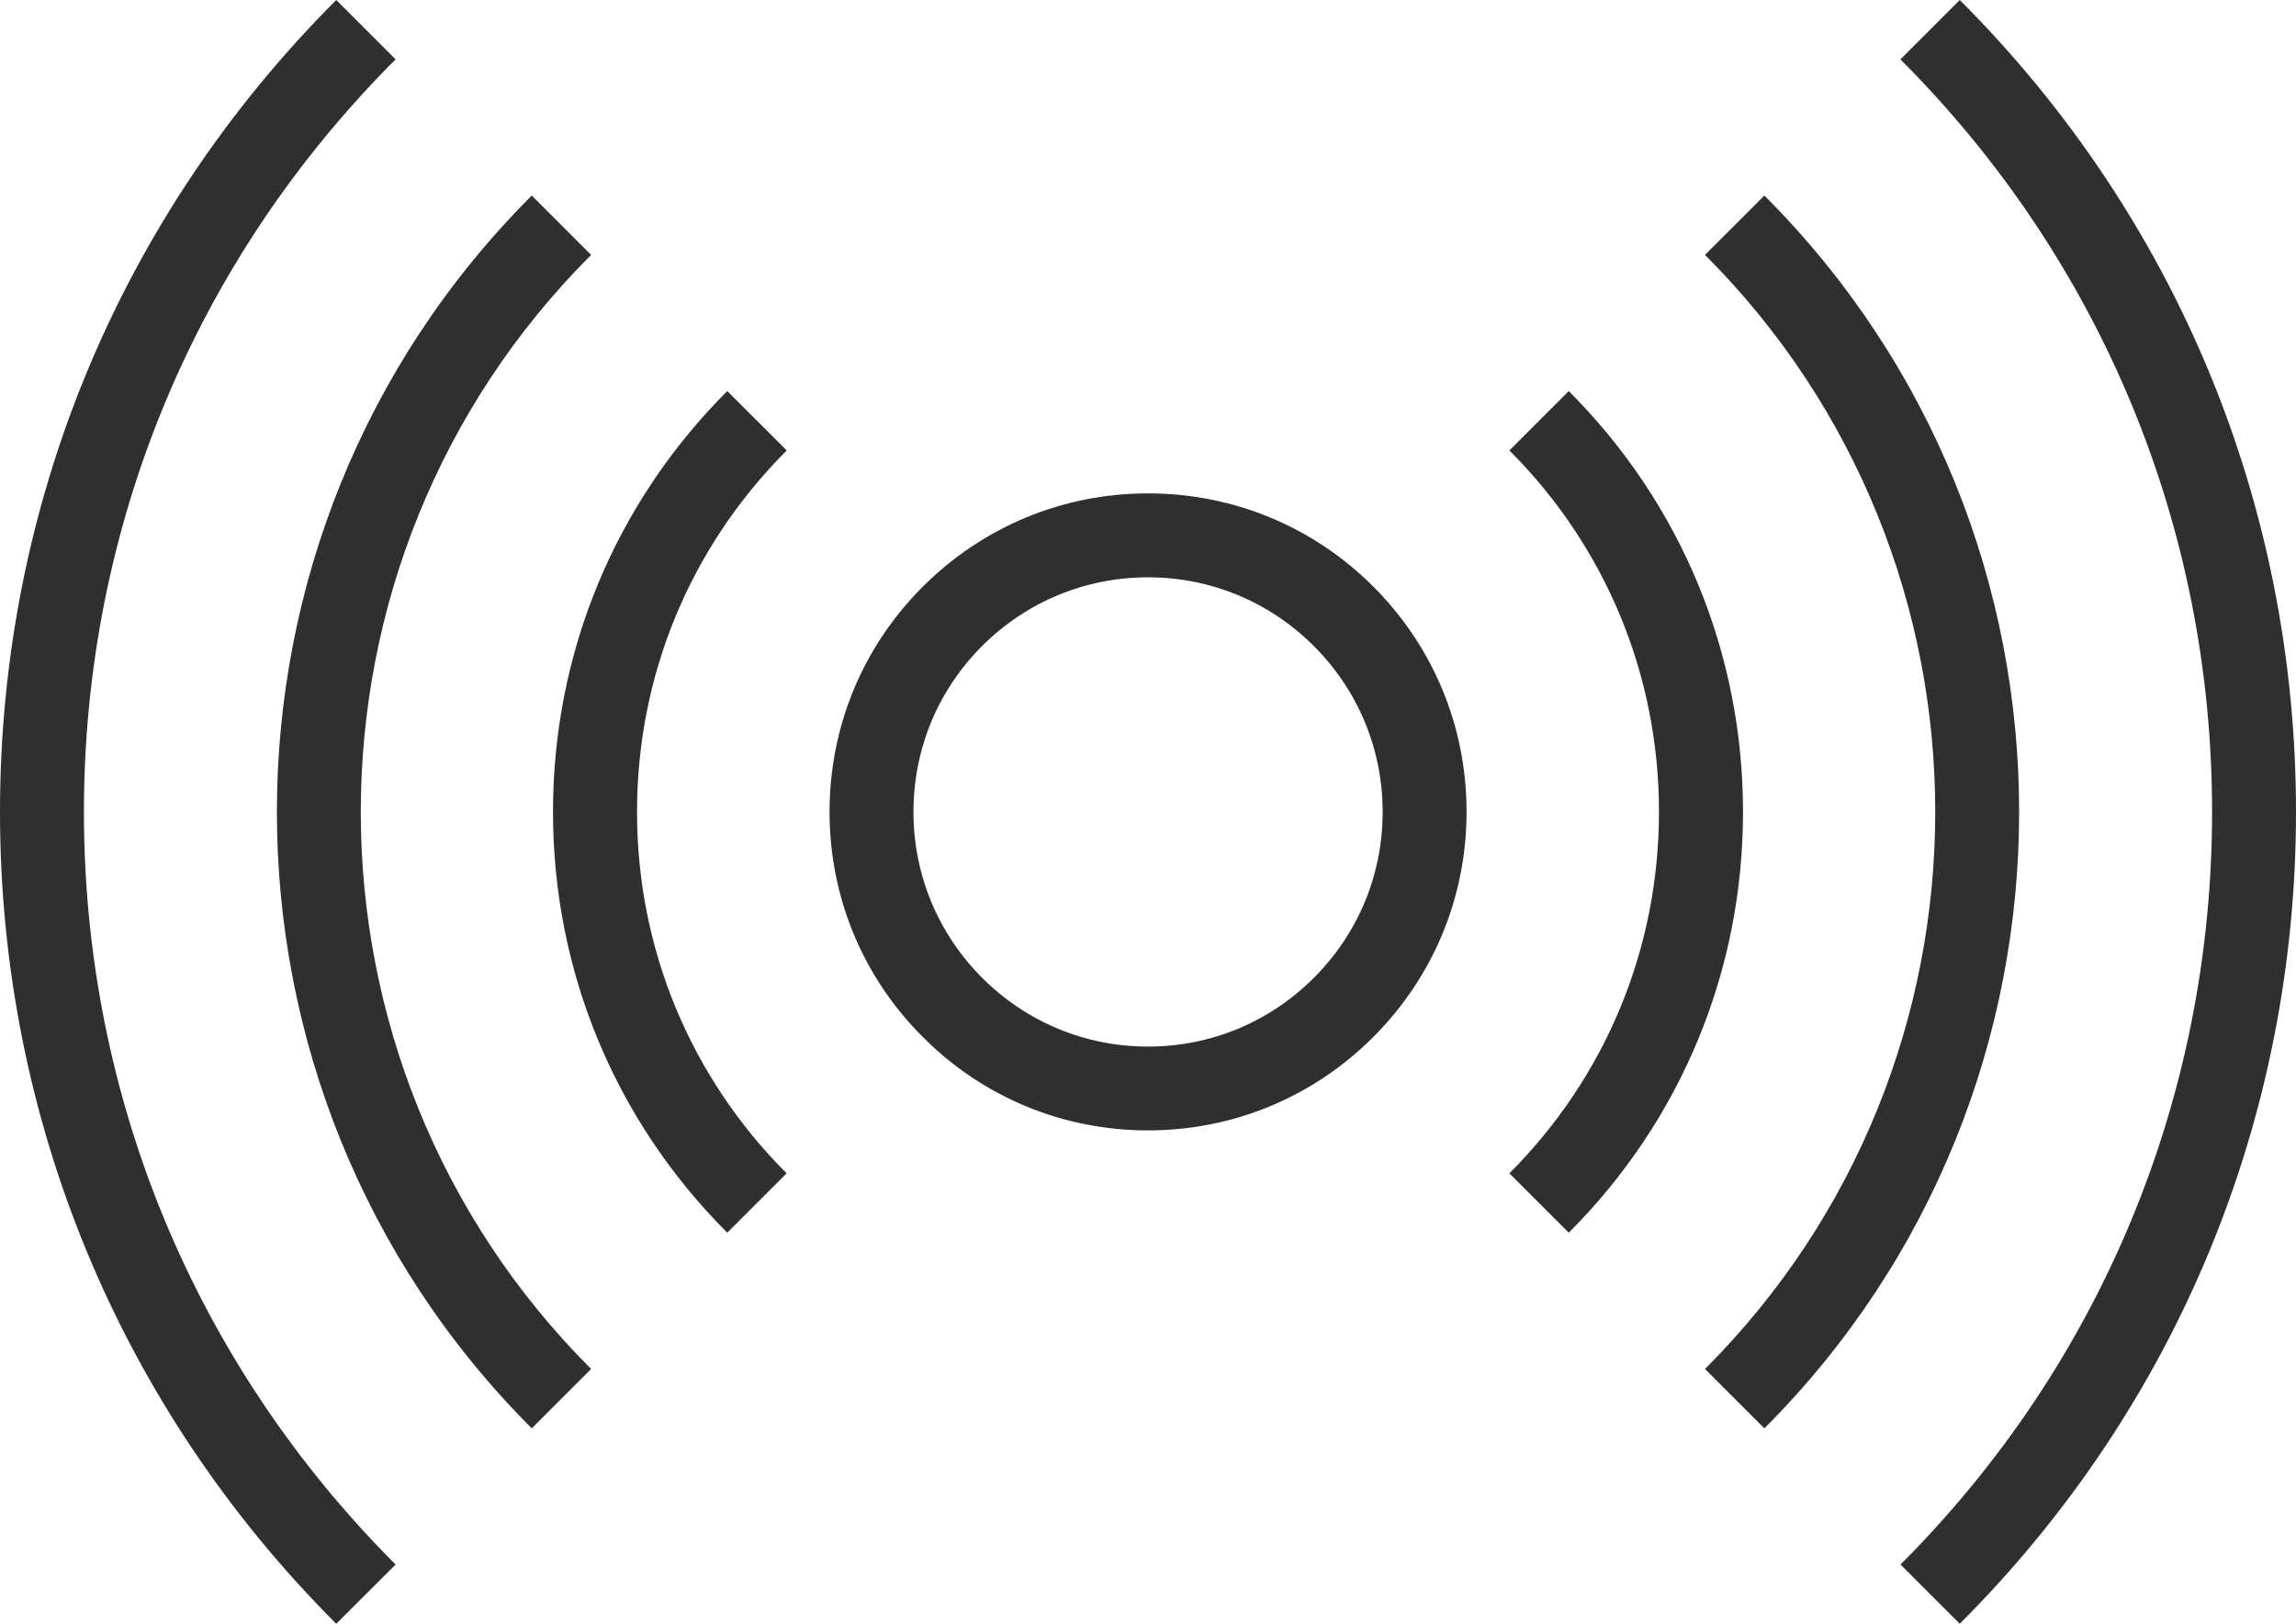
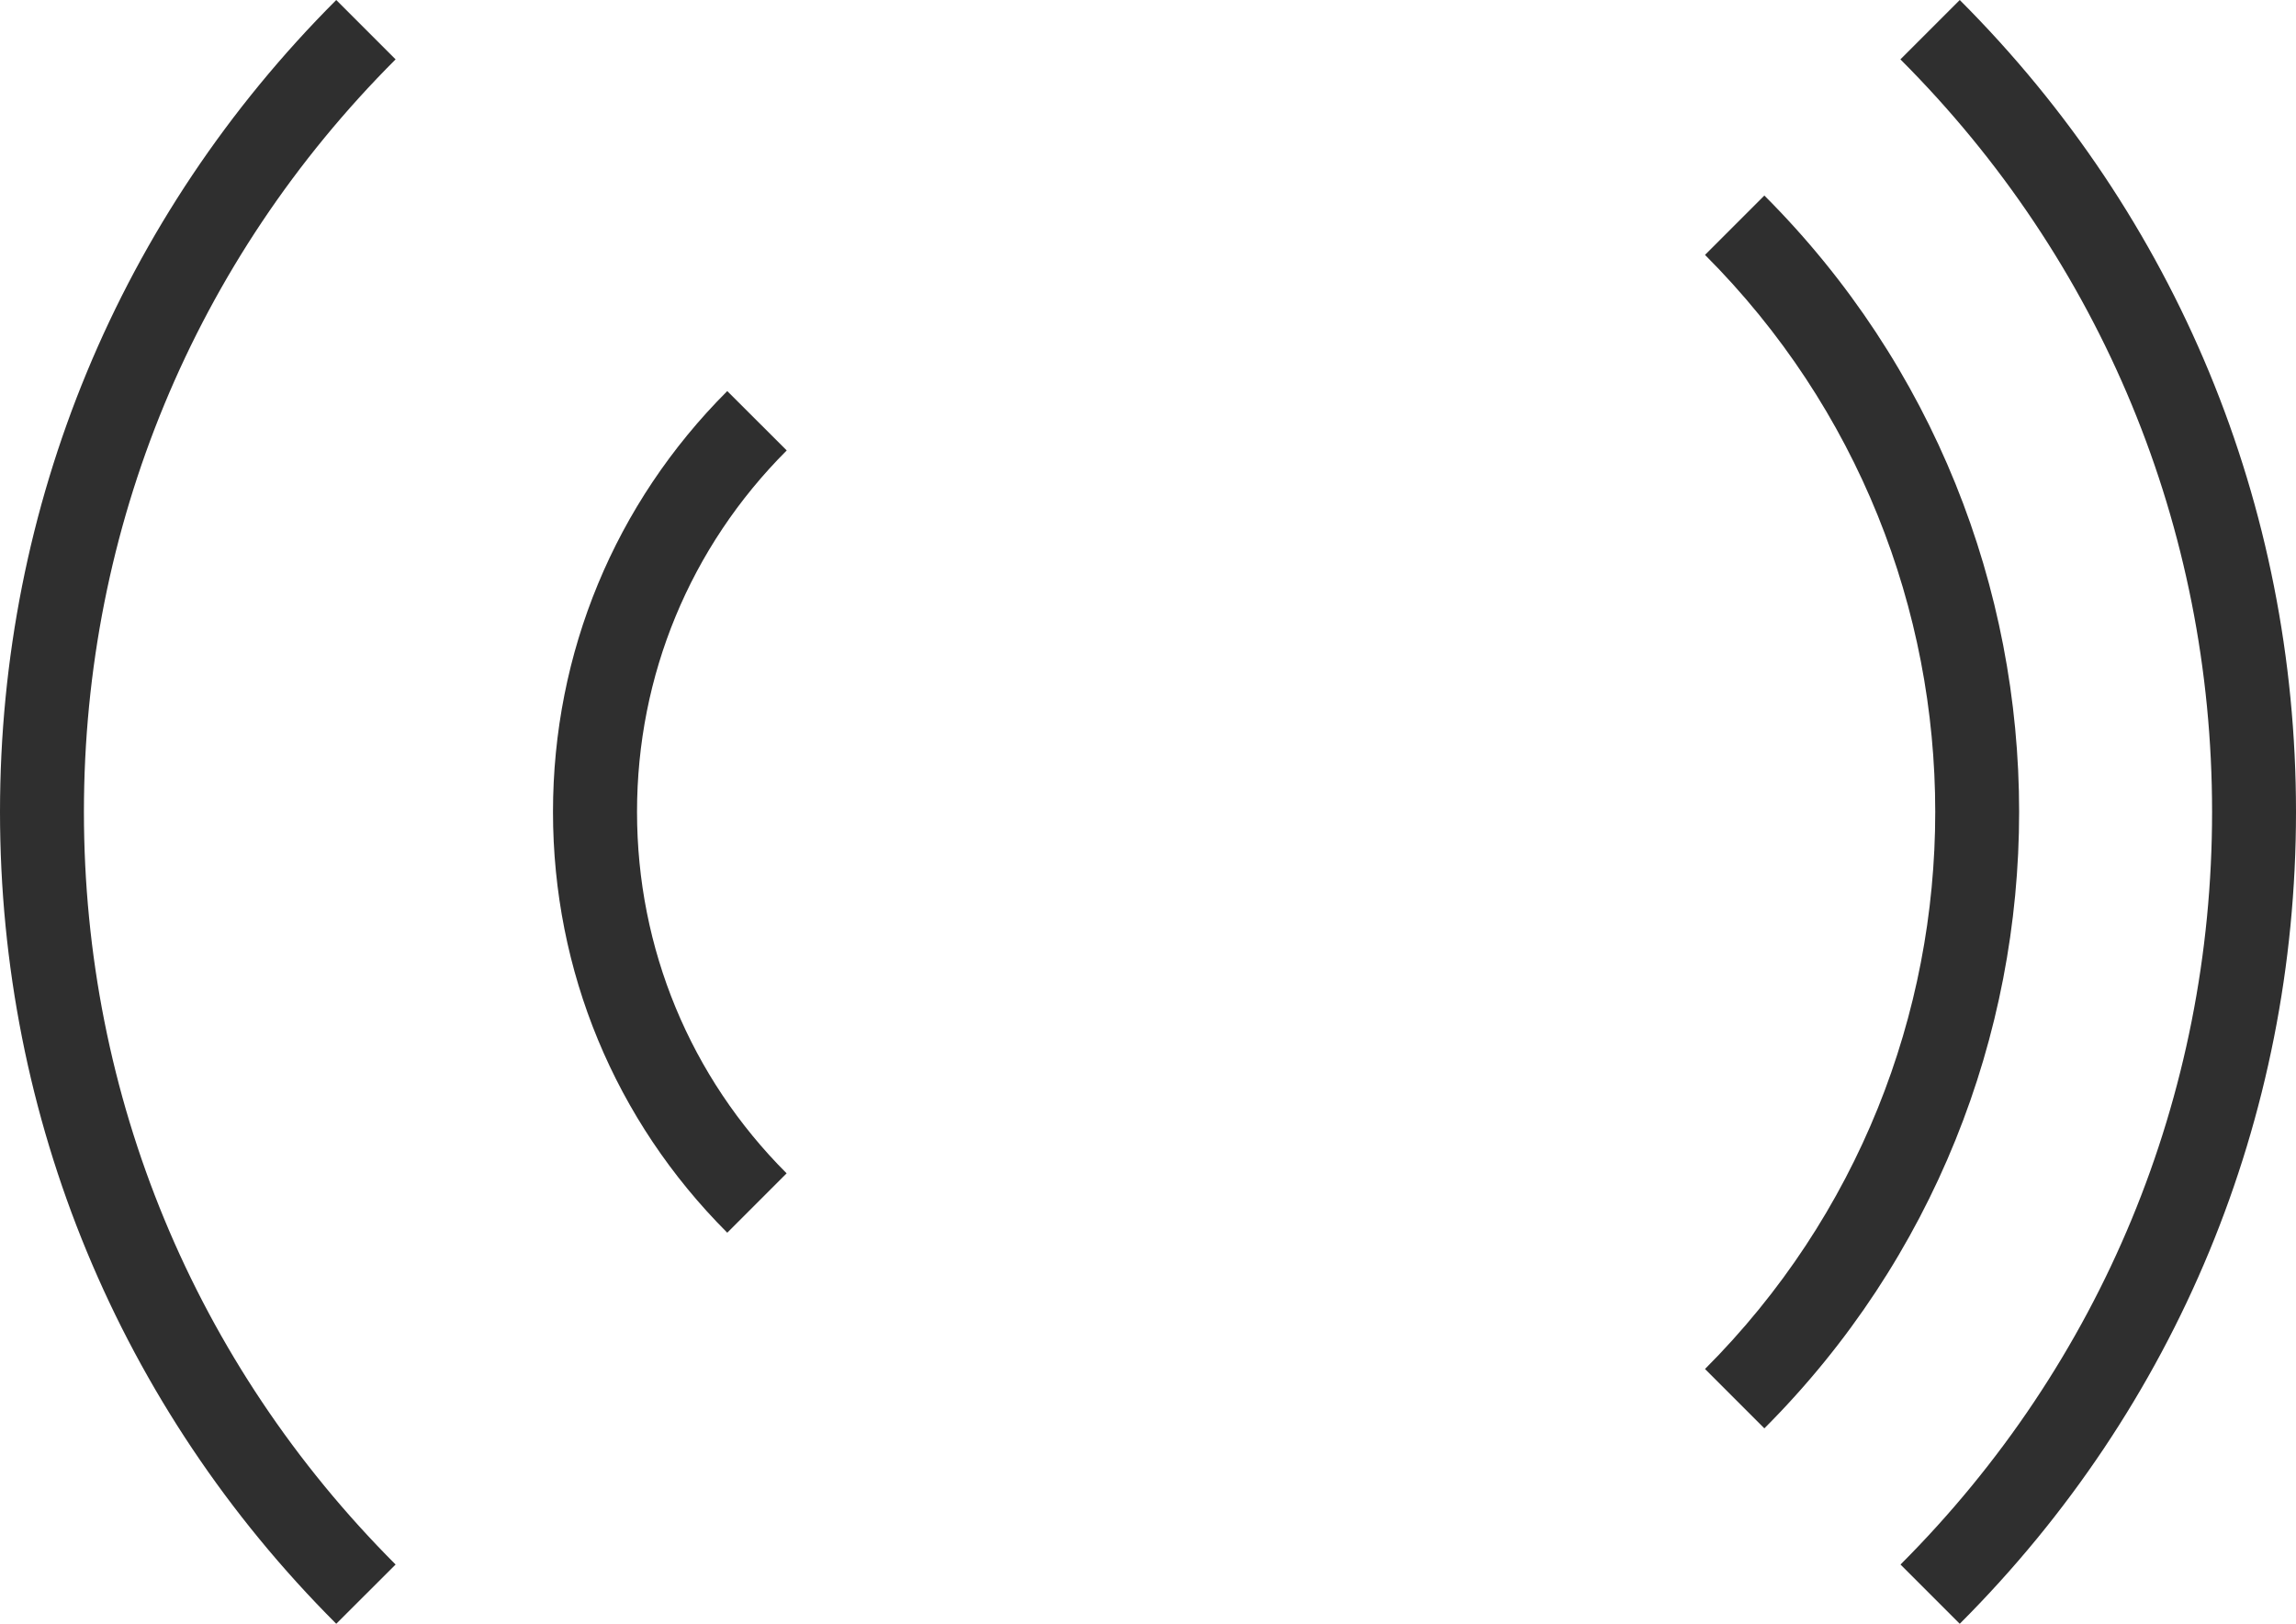
<svg xmlns="http://www.w3.org/2000/svg" version="1.1" id="Layer_1" x="0px" y="0px" width="20px" height="14.142px" viewBox="0 0 20 14.142" style="enable-background:new 0 0 20 14.142;" xml:space="preserve">
-   <path style="fill:#2F2F2F;" d="M10,4.297c-0.741,0-1.438,0.289-1.962,0.813C7.514,5.633,7.226,6.33,7.226,7.071  c0,0.74,0.288,1.438,0.813,1.961C8.562,9.557,9.259,9.845,10,9.845c0.741,0,1.438-0.289,1.962-0.813  c0.524-0.524,0.813-1.221,0.813-1.962c0-0.741-0.289-1.438-0.813-1.962C11.438,4.585,10.741,4.297,10,4.297 M11.445,8.516  C11.059,8.902,10.546,9.115,10,9.115c-0.546,0-1.059-0.213-1.445-0.599C8.17,8.13,7.957,7.617,7.957,7.071  c0-0.546,0.212-1.059,0.598-1.445C8.941,5.241,9.454,5.028,10,5.028c0.546,0,1.059,0.213,1.445,0.599  c0.386,0.386,0.599,0.899,0.599,1.445C12.044,7.617,11.831,8.13,11.445,8.516" />
  <path style="fill:#2F2F2F;" d="M6.335,3.406c-0.979,0.979-1.518,2.28-1.518,3.665c0,1.385,0.539,2.686,1.518,3.665l0.517-0.517  C6.012,9.379,5.549,8.26,5.549,7.071s0.463-2.307,1.304-3.148L6.335,3.406z" />
-   <path style="fill:#2F2F2F;" d="M13.665,3.406l-0.517,0.517c0.841,0.841,1.303,1.959,1.303,3.148s-0.463,2.307-1.303,3.148  l0.517,0.517c0.979-0.979,1.518-2.28,1.518-3.665C15.183,5.687,14.644,4.385,13.665,3.406" />
  <path style="fill:#2F2F2F;" d="M3.446,0.517L2.929,0C1.04,1.889,0,4.4,0,7.071c0,2.671,1.04,5.183,2.929,7.071l0.517-0.516  c-1.75-1.751-2.715-4.078-2.715-6.555C0.731,4.595,1.695,2.267,3.446,0.517" />
  <path style="fill:#2F2F2F;" d="M17.071,0l-0.517,0.517c1.751,1.751,2.715,4.079,2.715,6.554c0,2.475-0.964,4.804-2.714,6.555  l0.516,0.516C18.96,12.254,20,9.743,20,7.071C20,4.4,18.96,1.889,17.071,0" />
-   <path style="fill:#2F2F2F;" d="M5.149,2.22L4.632,1.703c-2.96,2.96-2.96,7.776,0,10.737l0.517-0.517  C2.474,9.248,2.474,4.895,5.149,2.22" />
  <path style="fill:#2F2F2F;" d="M15.369,1.703L14.852,2.22c2.674,2.675,2.674,7.028,0,9.703l0.517,0.517  C18.328,9.479,18.328,4.663,15.369,1.703" />
</svg>